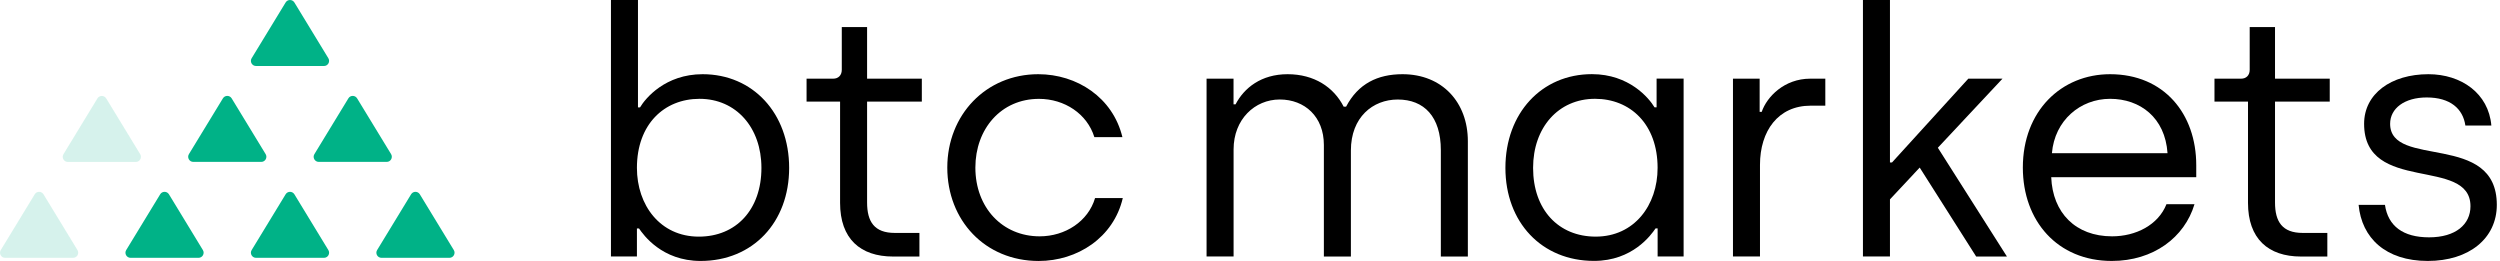
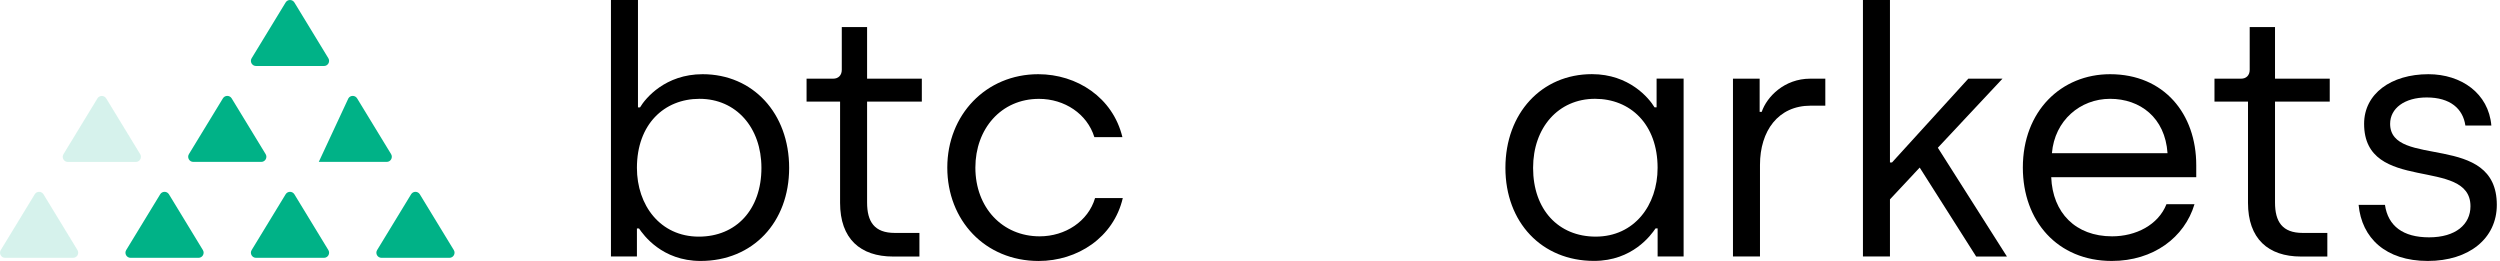
<svg xmlns="http://www.w3.org/2000/svg" width="182" height="19" viewBox="0 0 182 19" fill="none">
  <g clip-path="url(#clip0_1_5)">
    <path d="M46.519 16.63H46.368V18.672H44.477V0H46.444V7.818H46.594C46.992 7.146 48.437 5.402 51.151 5.402C54.81 5.402 57.45 8.241 57.45 12.225C57.45 16.183 54.81 18.997 51.001 18.997C48.187 18.995 46.842 17.103 46.519 16.63ZM55.432 12.223C55.432 9.285 53.589 7.194 50.926 7.194C48.362 7.194 46.368 9.037 46.368 12.223C46.368 14.938 48.061 17.227 50.875 17.227C53.589 17.227 55.432 15.261 55.432 12.223Z" fill="black" />
    <path d="M61.158 14.765V7.396H58.718V5.727H60.66C61.009 5.727 61.282 5.504 61.282 5.079V1.969H63.124V5.727H67.109V7.396H63.124V14.74C63.124 16.134 63.647 16.957 65.142 16.957H66.934V18.676H65.016C62.627 18.674 61.158 17.38 61.158 14.765Z" fill="black" />
    <path d="M68.963 12.199C68.963 8.365 71.777 5.402 75.586 5.402C78.4 5.402 81.013 7.095 81.712 9.984H79.67C79.148 8.292 77.504 7.197 75.637 7.197C72.874 7.197 71.007 9.387 71.007 12.201C71.007 15.114 72.974 17.205 75.688 17.205C77.555 17.205 79.223 16.11 79.721 14.418H81.739C81.066 17.305 78.427 18.999 75.613 18.999C71.701 18.995 68.963 16.032 68.963 12.199Z" fill="black" />
-     <path d="M87.834 5.725H89.801V7.593H89.951C90.573 6.398 91.818 5.402 93.736 5.402C95.679 5.402 97.097 6.349 97.82 7.767H97.995C98.867 6.099 100.285 5.402 102.103 5.402C104.99 5.402 106.86 7.444 106.86 10.283V18.674H104.893V10.931C104.893 8.491 103.674 7.245 101.756 7.245C99.938 7.245 98.345 8.539 98.345 10.955V18.674H96.378V10.555C96.378 8.489 94.984 7.243 93.166 7.243C91.347 7.243 89.805 8.688 89.805 10.878V18.672H87.838V5.725H87.834Z" fill="black" />
    <path d="M109.594 12.221C109.594 8.237 112.233 5.398 115.892 5.398C118.607 5.398 120.049 7.142 120.45 7.814H120.6V5.724H122.567V18.67H120.675V16.628H120.525C120.202 17.102 118.857 18.993 116.043 18.993C112.233 18.993 109.594 16.181 109.594 12.221ZM120.673 12.221C120.673 9.033 118.682 7.193 116.116 7.193C113.452 7.193 111.609 9.283 111.609 12.221C111.609 15.259 113.452 17.226 116.166 17.226C118.981 17.226 120.673 14.936 120.673 12.221Z" fill="black" />
    <path d="M126.16 5.727H128.102V8.142H128.253C128.627 7.047 129.896 5.727 131.788 5.727H132.883V7.693H131.812C129.447 7.693 128.127 9.536 128.127 12.001V18.673H126.16V5.727Z" fill="black" />
    <path d="M143.863 18.672L139.754 12.199L137.589 14.515V18.672H135.622V0H137.589V11.827H137.739L143.292 5.728H145.781L141.075 10.756L146.104 18.674H143.863V18.672Z" fill="black" />
    <path d="M147.263 12.199C147.263 8.066 150.077 5.402 153.612 5.402C157.546 5.402 159.887 8.289 159.887 12.026V12.898H149.329C149.429 15.486 151.097 17.205 153.761 17.205C155.48 17.205 157.121 16.384 157.719 14.864H159.76C159.039 17.28 156.774 18.997 153.736 18.997C149.779 18.995 147.263 16.083 147.263 12.199ZM157.796 11.152C157.621 8.564 155.805 7.194 153.612 7.194C151.447 7.194 149.579 8.763 149.38 11.152H157.796Z" fill="black" />
    <path d="M163.654 14.765V7.396H161.214V5.727H163.156C163.506 5.727 163.778 5.504 163.778 5.079V1.969H165.621V5.727H169.605V7.396H165.621V14.74C165.621 16.134 166.143 16.957 167.638 16.957H169.43V18.676H167.512C165.123 18.674 163.654 17.38 163.654 14.765Z" fill="black" />
    <path d="M171.707 14.913H173.625C173.848 16.457 174.943 17.278 176.837 17.278C178.779 17.278 179.85 16.331 179.85 15.013C179.85 11.378 172.107 14.141 172.107 9.013C172.107 6.823 174.074 5.402 176.788 5.402C179.178 5.402 181.171 6.796 181.37 9.137H179.479C179.304 7.918 178.383 7.095 176.665 7.095C175.045 7.095 174.001 7.891 174.001 9.013C174.001 12.3 181.768 9.561 181.768 14.913C181.768 17.353 179.751 18.997 176.74 18.997C173.676 18.995 171.932 17.327 171.707 14.913Z" fill="black" />
    <g opacity="0.4">
      <path opacity="0.4" d="M3.166 14.144L5.64 18.204C5.79 18.451 5.613 18.77 5.321 18.77H0.374C0.082 18.77 -0.097 18.451 0.056 18.204L2.529 14.144C2.673 13.905 3.02 13.905 3.166 14.144Z" fill="#00B287" />
      <path opacity="0.4" d="M7.732 7.164L10.206 11.223C10.356 11.471 10.179 11.79 9.887 11.79H4.941C4.648 11.79 4.469 11.471 4.622 11.223L7.093 7.164C7.239 6.925 7.586 6.925 7.732 7.164Z" fill="#00B287" />
    </g>
    <path d="M30.563 14.144L33.037 18.204C33.187 18.451 33.01 18.77 32.718 18.77H27.774C27.482 18.77 27.302 18.451 27.455 18.204L29.928 14.144C30.072 13.905 30.417 13.905 30.563 14.144Z" fill="#00B287" />
    <path d="M21.431 14.144L23.904 18.204C24.055 18.451 23.878 18.77 23.586 18.77H18.639C18.347 18.77 18.168 18.451 18.321 18.204L20.794 14.144C20.938 13.905 21.285 13.905 21.431 14.144Z" fill="#00B287" />
    <path d="M12.299 14.144L14.77 18.204C14.92 18.451 14.743 18.77 14.451 18.77H9.507C9.215 18.77 9.036 18.451 9.188 18.204L11.662 14.144C11.805 13.905 12.153 13.905 12.299 14.144Z" fill="#00B287" />
    <path d="M16.865 7.16L19.338 11.219C19.489 11.467 19.312 11.786 19.02 11.786H14.073C13.781 11.786 13.602 11.467 13.754 11.219L16.228 7.16C16.372 6.921 16.719 6.921 16.865 7.16Z" fill="#00B287" />
    <path d="M21.431 0.179L23.904 4.239C24.055 4.487 23.878 4.805 23.586 4.805H18.639C18.347 4.805 18.168 4.487 18.32 4.239L20.794 0.179C20.938 -0.06 21.285 -0.06 21.431 0.179Z" fill="#00B287" />
-     <path d="M25.997 7.16L28.471 11.219C28.621 11.467 28.444 11.786 28.152 11.786H23.207C22.916 11.786 22.736 11.467 22.889 11.219L25.362 7.16C25.504 6.921 25.851 6.921 25.997 7.16Z" fill="#00B287" />
+     <path d="M25.997 7.16L28.471 11.219C28.621 11.467 28.444 11.786 28.152 11.786H23.207L25.362 7.16C25.504 6.921 25.851 6.921 25.997 7.16Z" fill="#00B287" />
  </g>
  <defs>
    <clipPath id="clip0_1_5">
      <rect width="182" height="19" fill="white" />
    </clipPath>
  </defs>
</svg>